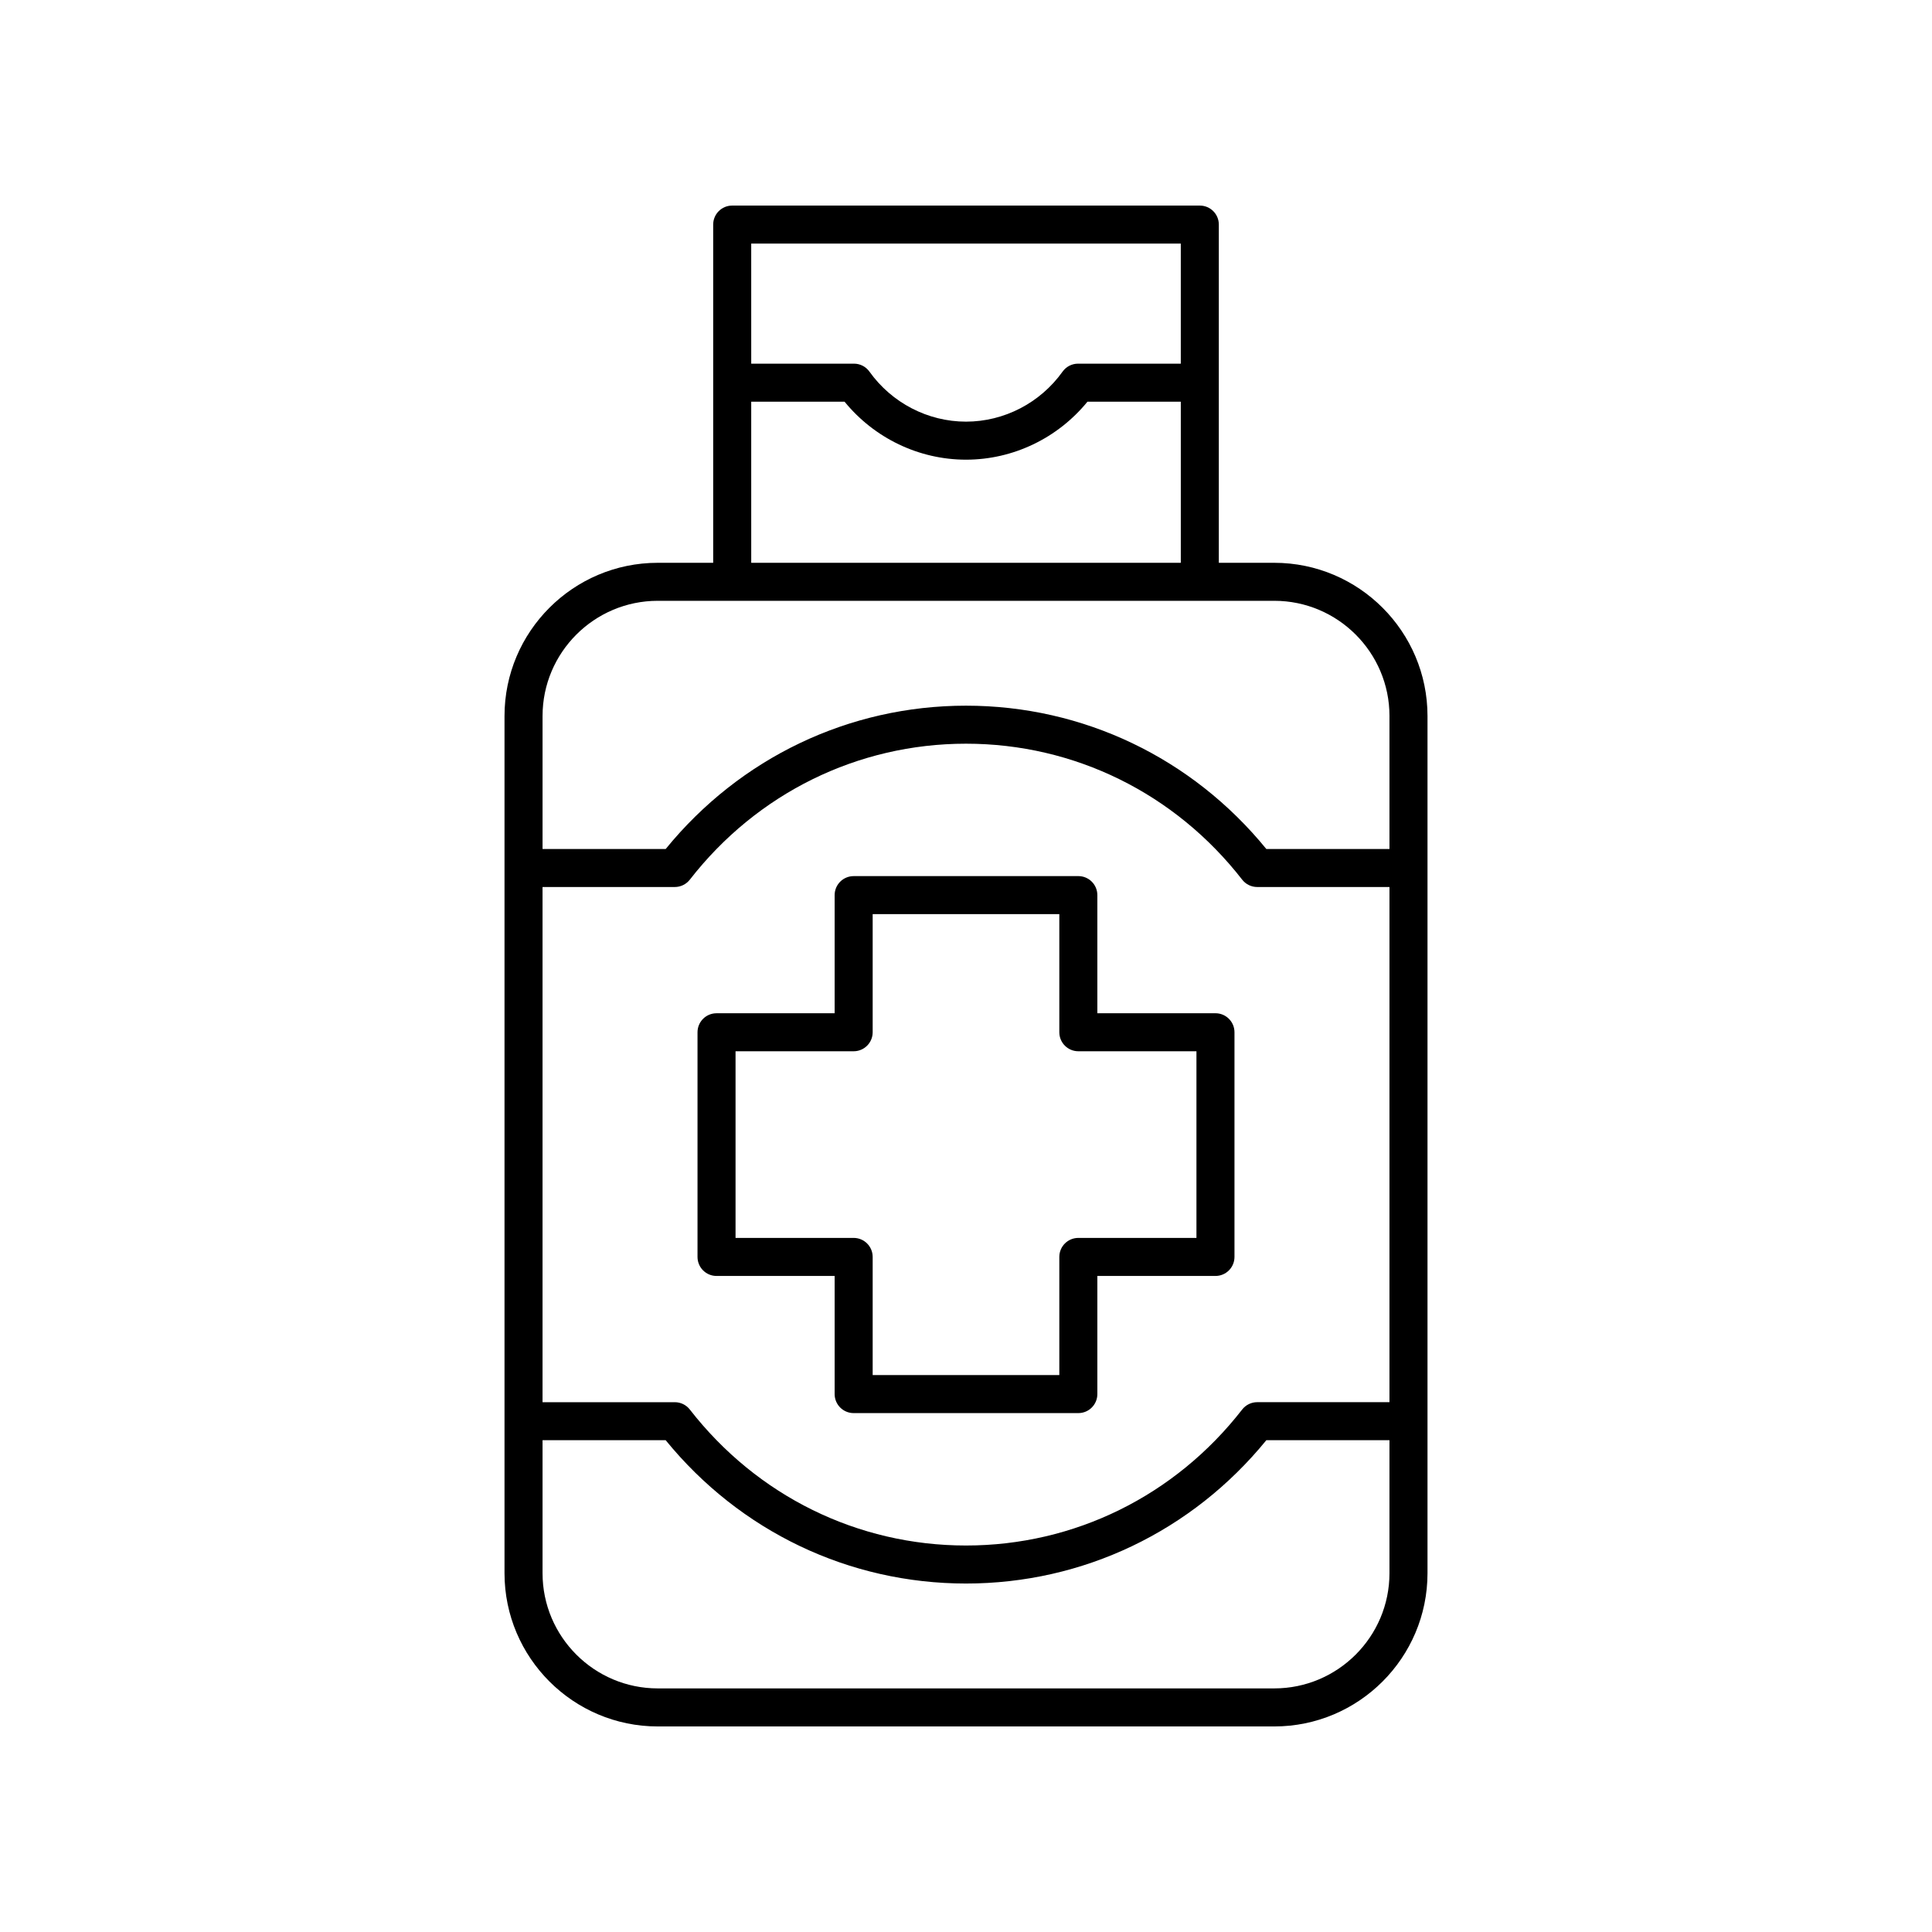
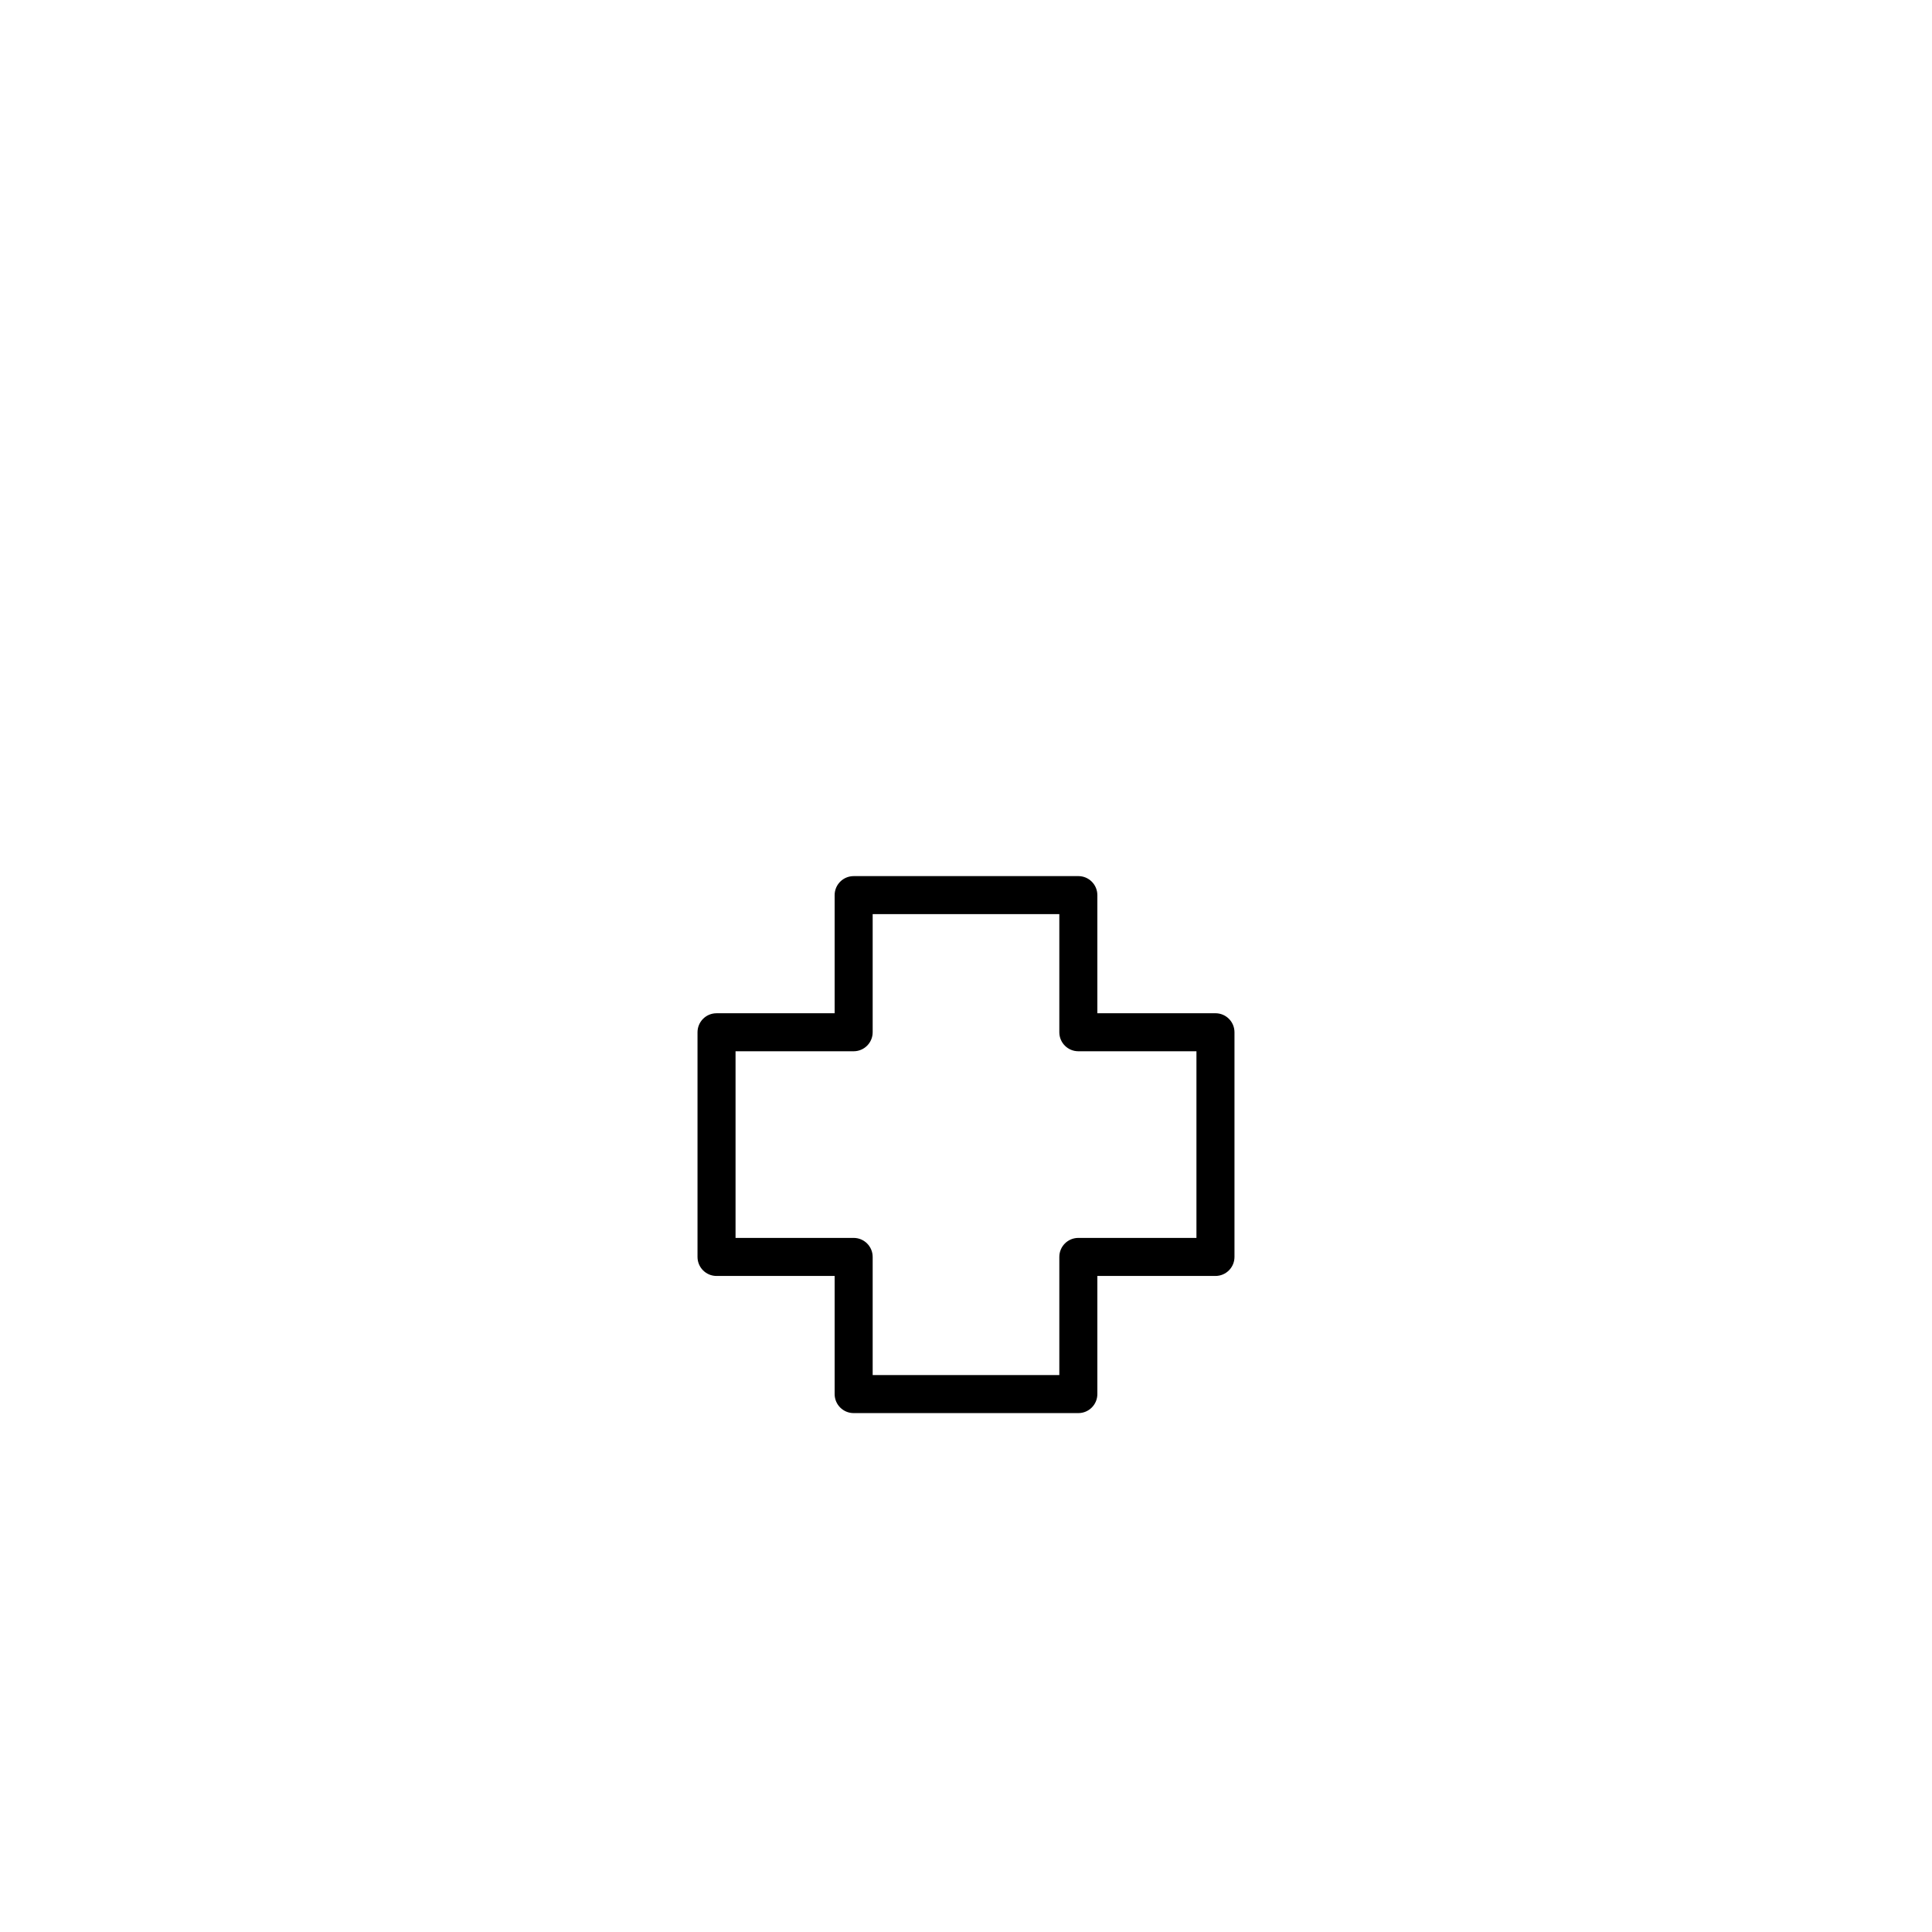
<svg xmlns="http://www.w3.org/2000/svg" fill="#000000" width="800px" height="800px" version="1.1" viewBox="144 144 512 512">
  <g>
-     <path d="m461.96 198.48h-123.92c-2.785 0-5.039 2.254-5.039 5.039v89.629h-14.691c-22.391 0-40.609 18.215-40.609 40.609v227.16c0.004 22.391 18.223 40.609 40.613 40.609h163.38c22.391 0 40.609-18.215 40.609-40.609v-227.16c0-22.395-18.219-40.609-40.609-40.609h-14.691v-89.633c0-2.781-2.254-5.035-5.039-5.035zm-5.039 10.074v31.82h-27.227c-1.629 0-3.152 0.785-4.098 2.109-5.934 8.301-15.5 13.258-25.594 13.258-10.098 0-19.66-4.957-25.594-13.258-0.945-1.324-2.469-2.109-4.098-2.109h-27.227l-0.004-31.82zm-113.84 41.898h24.738c7.883 9.668 19.719 15.367 32.184 15.367 12.461 0 24.301-5.699 32.184-15.367h24.738v42.695h-113.84zm169.14 265.14h-35.055c-1.555 0-3.019 0.719-3.977 1.945-17.809 22.902-44.484 36.039-73.188 36.039s-55.379-13.133-73.191-36.035c-0.953-1.227-2.422-1.945-3.977-1.945h-35.055v-136.53h35.055c1.555 0 3.019-0.719 3.977-1.945 17.809-22.902 44.488-36.035 73.191-36.035s55.379 13.133 73.191 36.035c0.953 1.227 2.422 1.945 3.977 1.945h35.055zm-30.535 75.852h-163.37c-16.836 0-30.535-13.699-30.535-30.535v-35.242h32.629c19.711 24.176 48.582 37.984 79.594 37.984s59.883-13.809 79.59-37.984h32.629v35.242c0 16.84-13.695 30.535-30.535 30.535zm30.535-257.69v35.242h-32.629c-19.711-24.172-48.582-37.984-79.59-37.984-31.012 0-59.883 13.809-79.59 37.984h-32.629v-35.242c0-16.836 13.699-30.535 30.535-30.535h163.38c16.832 0 30.527 13.699 30.527 30.535z" />
    <path d="m466.11 412.52h-31.301v-31.305c0-2.781-2.254-5.039-5.039-5.039l-59.543 0.004c-2.785 0-5.039 2.254-5.039 5.039v31.305h-31.301c-2.785 0-5.039 2.254-5.039 5.039v59.539c0 2.781 2.254 5.039 5.039 5.039h31.301v31.305c0 2.781 2.254 5.039 5.039 5.039h59.543c2.785 0 5.039-2.254 5.039-5.039v-31.305h31.301c2.785 0 5.039-2.254 5.039-5.039v-59.543c0-2.781-2.254-5.039-5.039-5.039zm-5.039 59.539h-31.301c-2.785 0-5.039 2.254-5.039 5.039v31.305h-49.465v-31.305c0-2.781-2.254-5.039-5.039-5.039h-31.301v-49.465h31.301c2.785 0 5.039-2.254 5.039-5.039v-31.305h49.465v31.305c0 2.781 2.254 5.039 5.039 5.039h31.301z" />
  </g>
</svg>